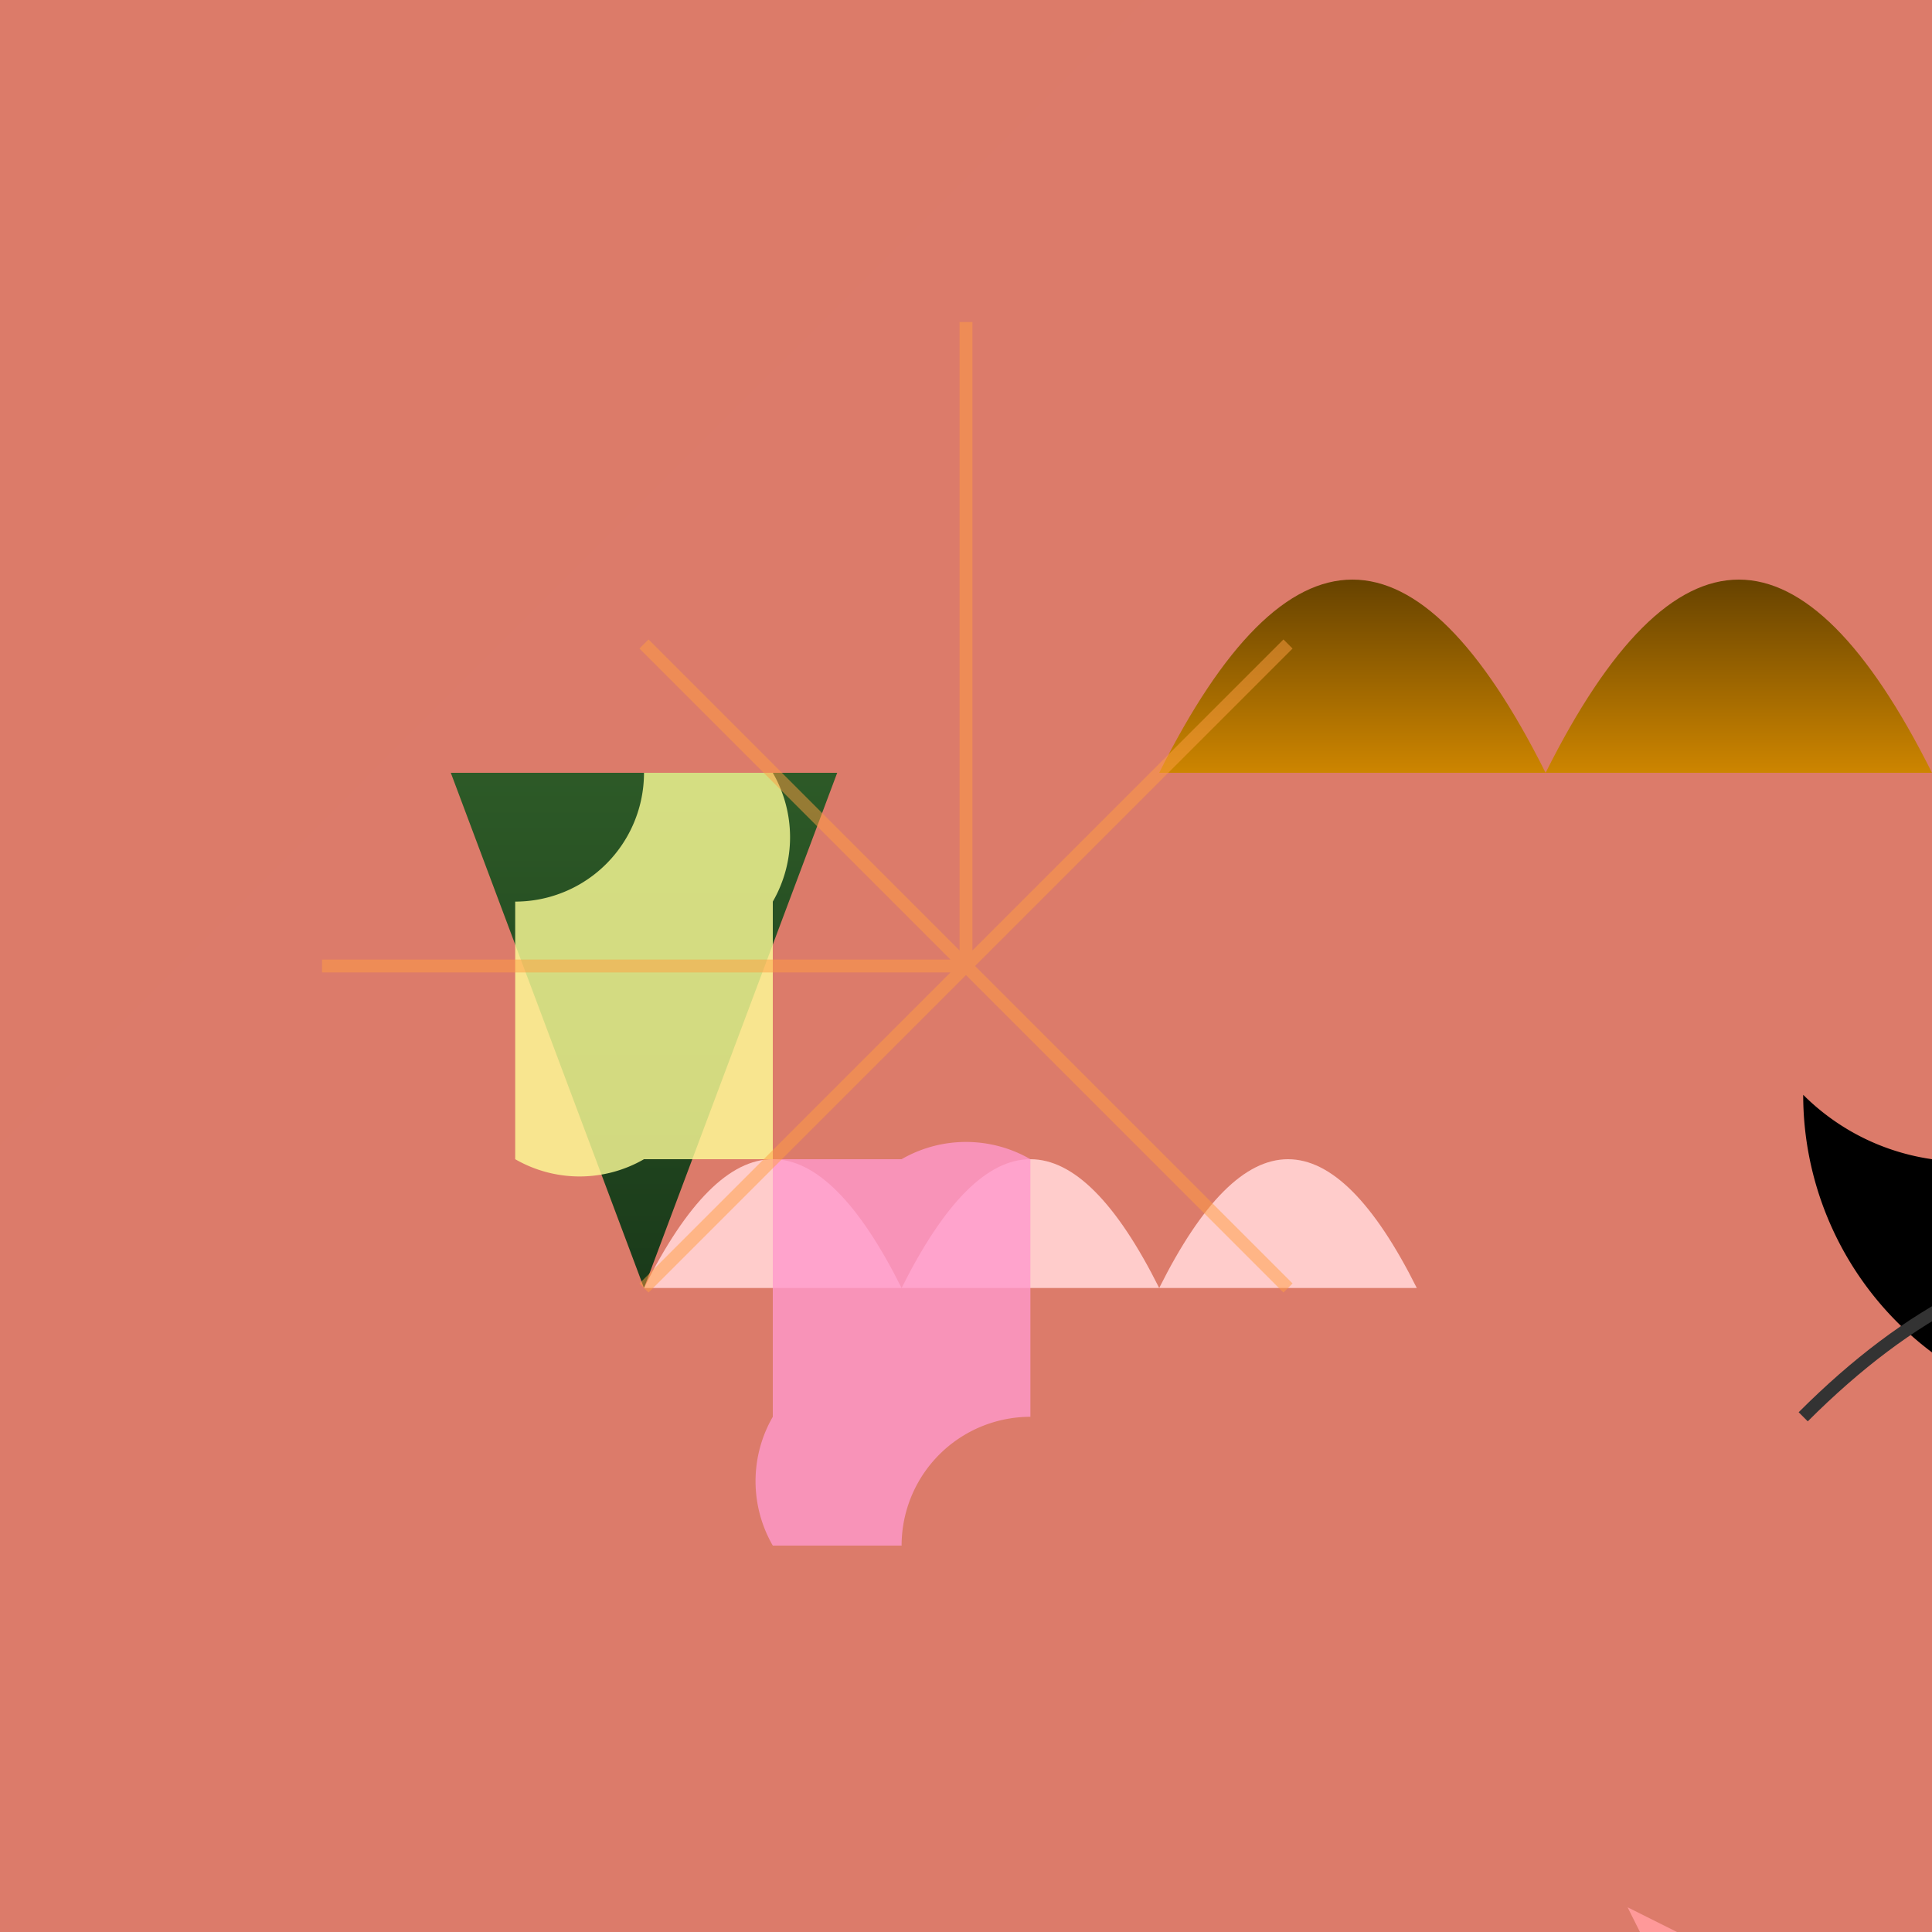
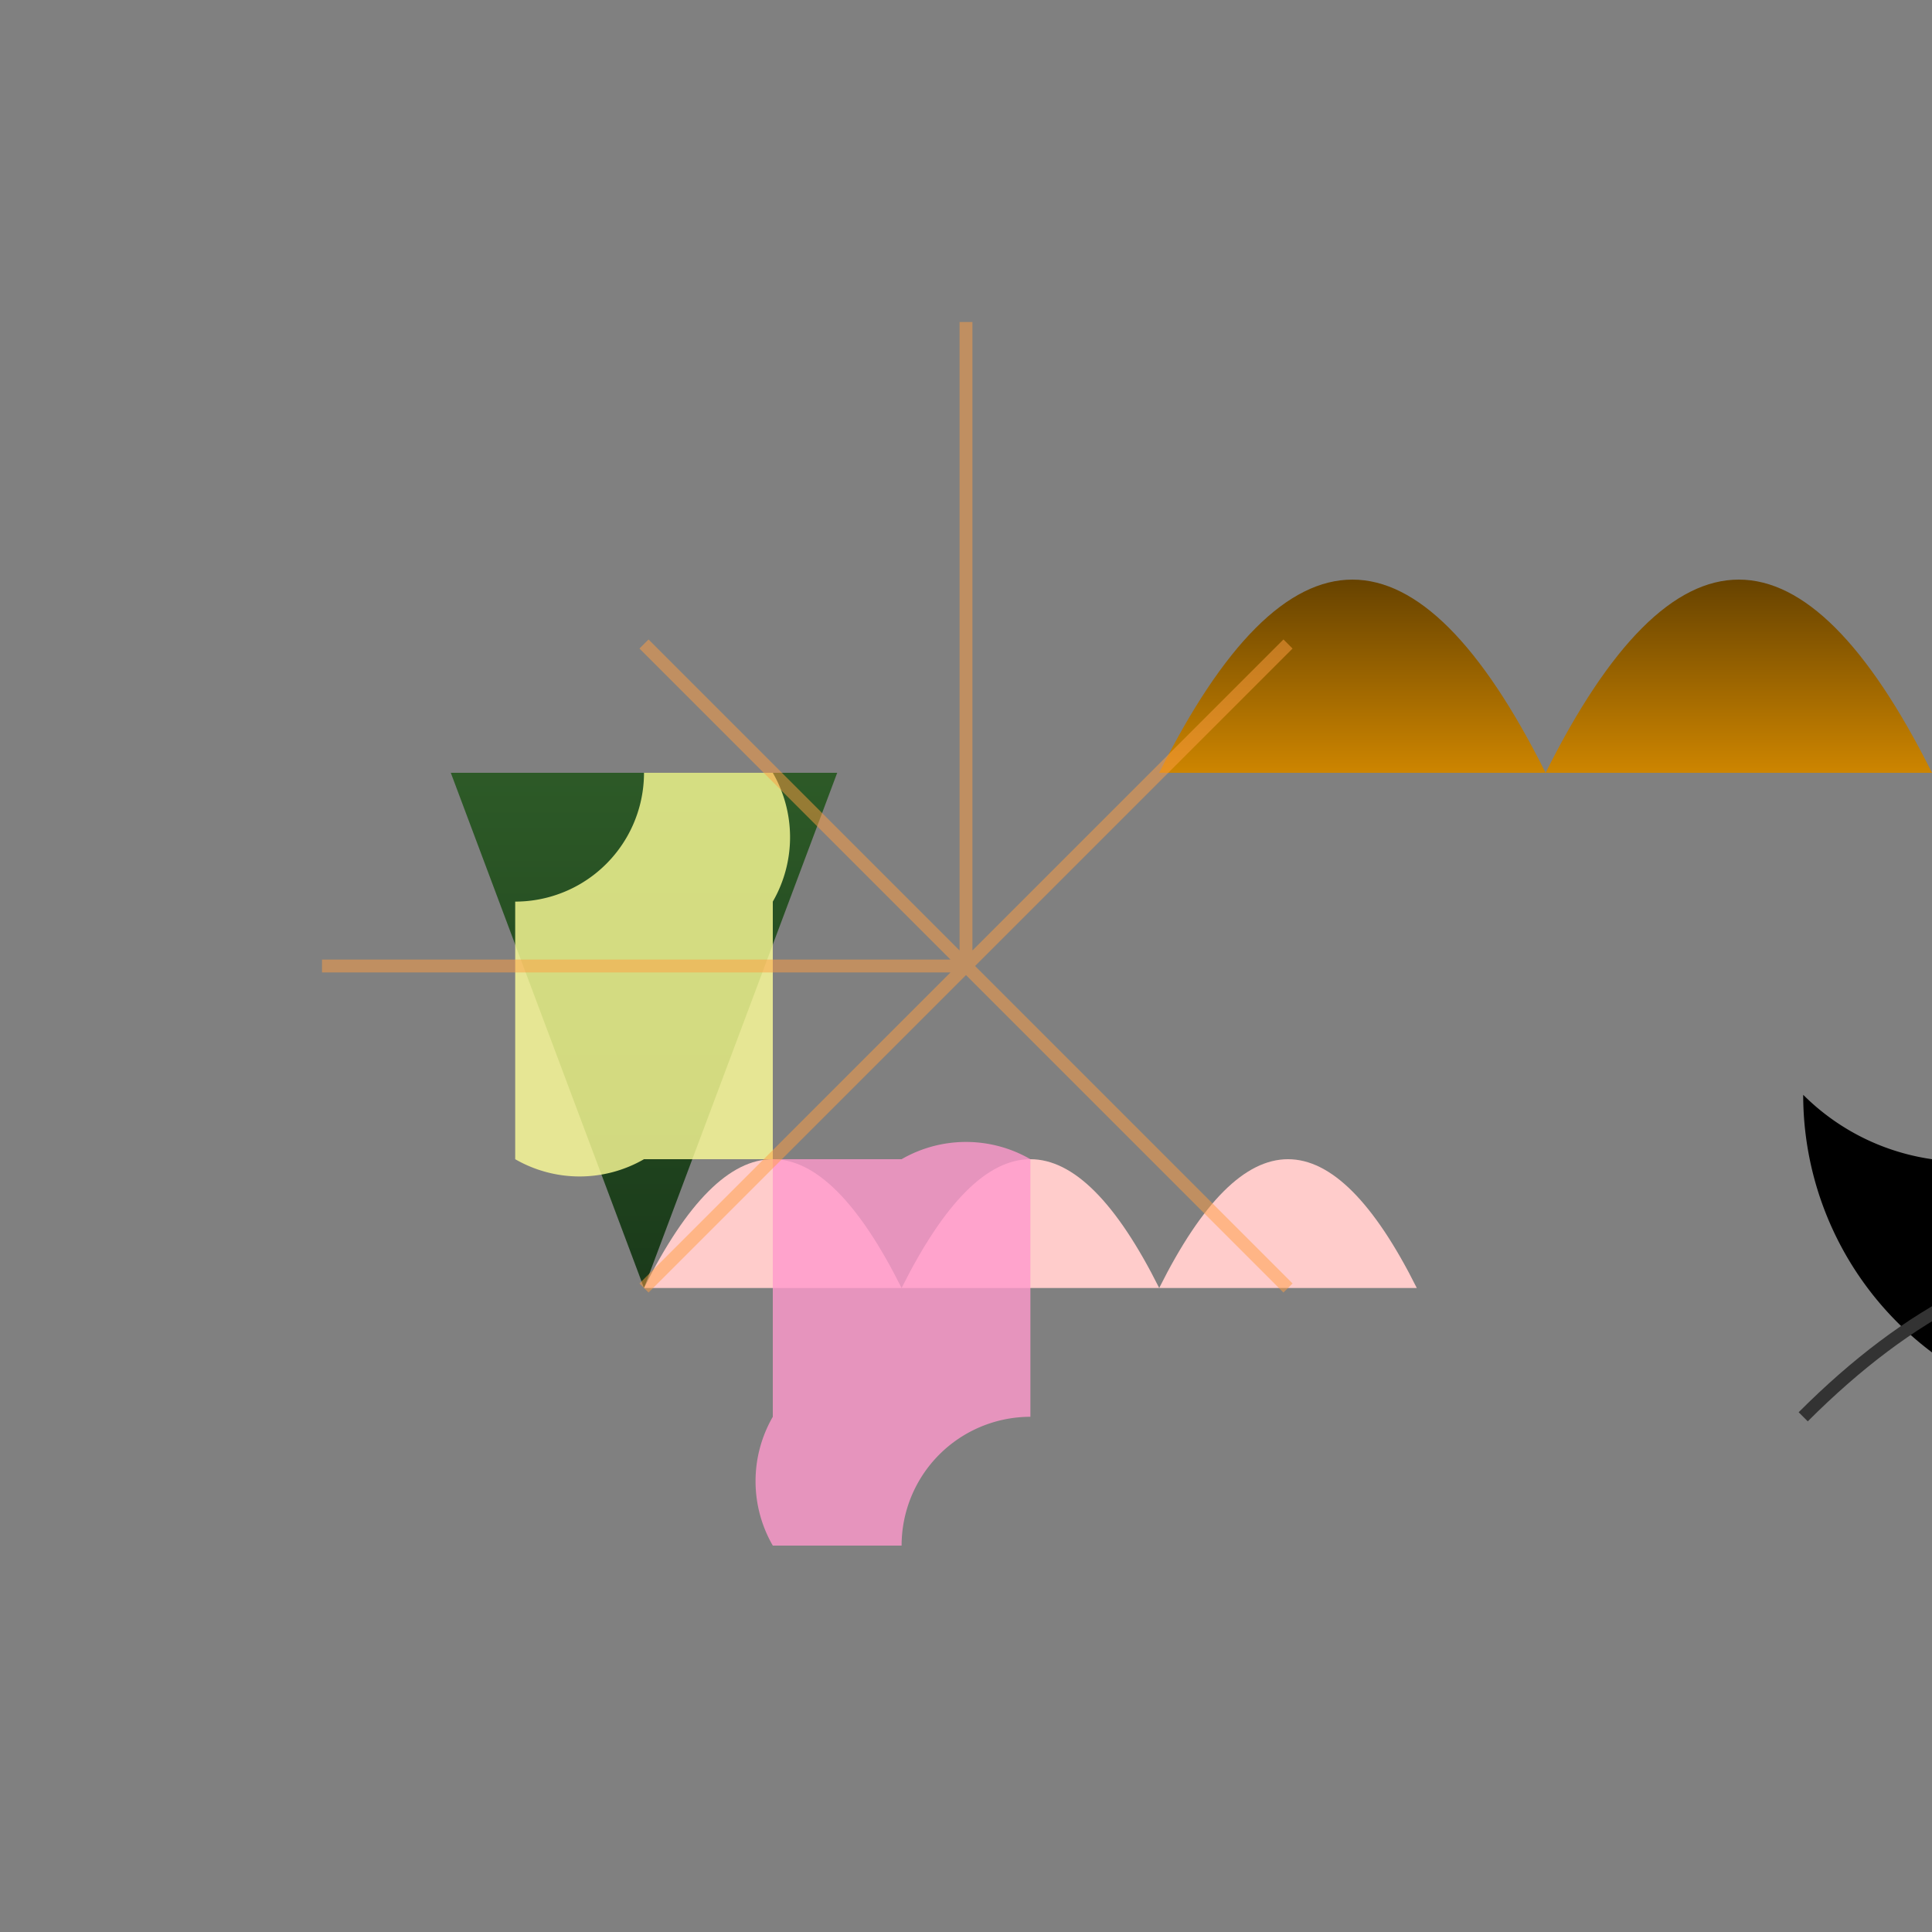
<svg xmlns="http://www.w3.org/2000/svg" viewBox="0 0 300 300">
  <rect x="0" y="0" width="300" height="300" fill="#808080" stroke="none" />
  <defs>
    <radialGradient id="sunGradient" cx="150" cy="150" r="300" fx="150" fy="150">
      <stop offset="0" stop-color="#1a1a2e" stop-opacity="1" />
      <stop offset="0.6" stop-color="#ff6b6b" stop-opacity="0.8" />
      <stop offset="1" stop-color="#ff9f43" stop-opacity="0.5" />
    </radialGradient>
-     <path id="cactusShape" d="M50,220 L60,250 L40,250 L50,220 Z" />
    <linearGradient id="cactusGradient" x1="0" y1="0" x2="0" y2="1">
      <stop offset="0" stop-color="#2d5a27" />
      <stop offset="1" stop-color="#1a3a1a" />
    </linearGradient>
    <linearGradient id="clockGradient" x1="0" y1="0" x2="0" y2="1">
      <stop offset="0" stop-color="#gold" />
      <stop offset="1" stop-color="#cd8500" />
    </linearGradient>
  </defs>
-   <rect width="300" height="300" fill="url(#sunGradient)" />
  <g transform="translate(100,200)">
    <path d="M0,0 L30,-80 L-30,-80 L0,0 Z" fill="url(#cactusGradient)" />
    <use href="#cactusShape" fill="#ff9999" transform="rotate(45) scale(0.8)" />
    <use href="#cactusShape" fill="#ff9999" transform="rotate(-45) scale(0.8)" />
    <path d="M0,0 Q20,-40 40,0 Q60,-40 80,0 Q100,-40 120,0" fill="#ffcccb" />
  </g>
  <g transform="translate(180,120)">
    <path d="M0,0 Q30,-60 60,0 Q90,-60 120,0 Q150,-60 180,0 Q210,-60 240,0 Q270,-60 300,0" fill="url(#clockGradient)" />
    <path d="M150,0 A50,50 0 1 1 100,50 A25,25 0 1 0 150,0" fill="#gold" />
-     <path d="M140,40 Q150,0 160,40" stroke="#333" stroke-width="2" fill="none" />
-     <path d="M150,140 Q160,150 150,160" stroke="#333" stroke-width="2" fill="none" />
    <path d="M100,100 Q150,50 200,100" stroke="#333" stroke-width="2" fill="none" />
  </g>
  <g transform="translate(120,180)" opacity="0.8">
    <path d="M0,0 L20,0 A20,20 0 0 1 40,0 L40,40 A20,20 0 0 0 20,60 L0,60 A20,20 0 0 1 0,40 Z" fill="#ff99cc" />
    <path d="M0,0 L-20,0 A20,20 0 0 1 -40,0 L-40,-40 A20,20 0 0 0 -20,-60 L0,-60 A20,20 0 0 1 0,-40 Z" fill="#ffff99" />
  </g>
  <path d="M150,150 M150,150 200,200 M150,150 200,100 M150,150 100,200 M150,150 100,100 M150,150 50,150 M150,150 150,50" stroke="#ff9f43" stroke-width="2" opacity="0.5" />
</svg>